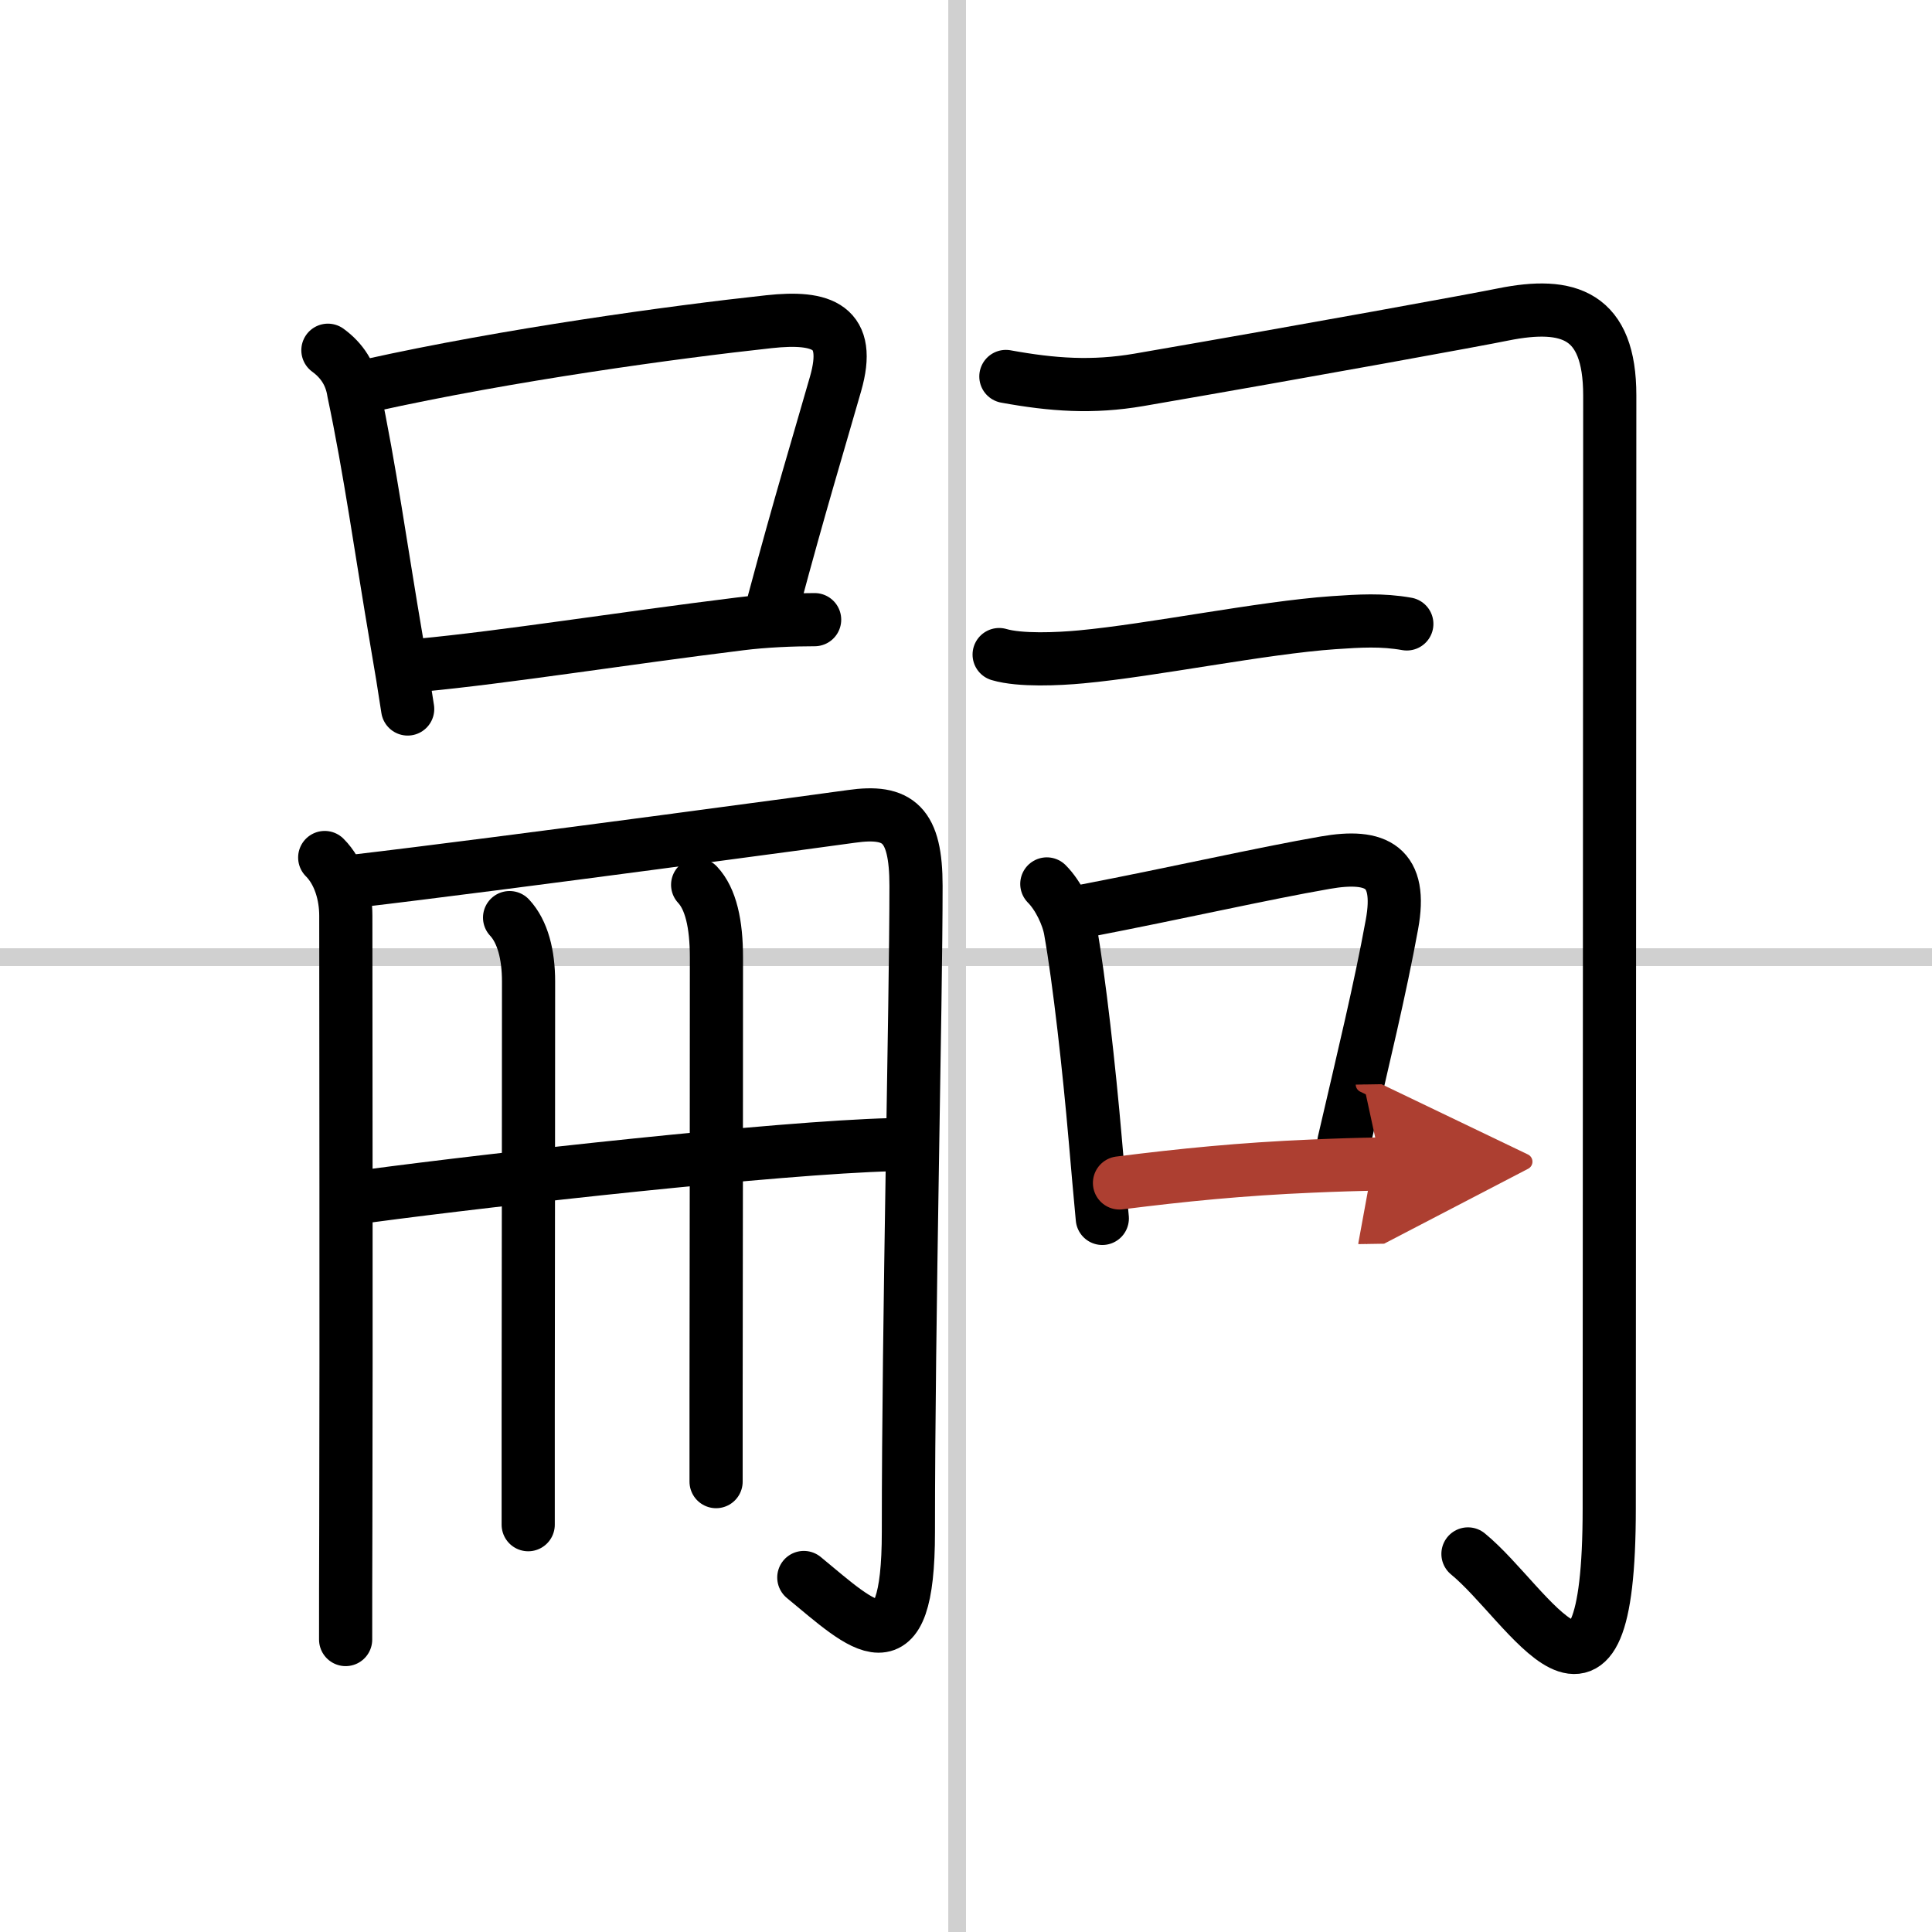
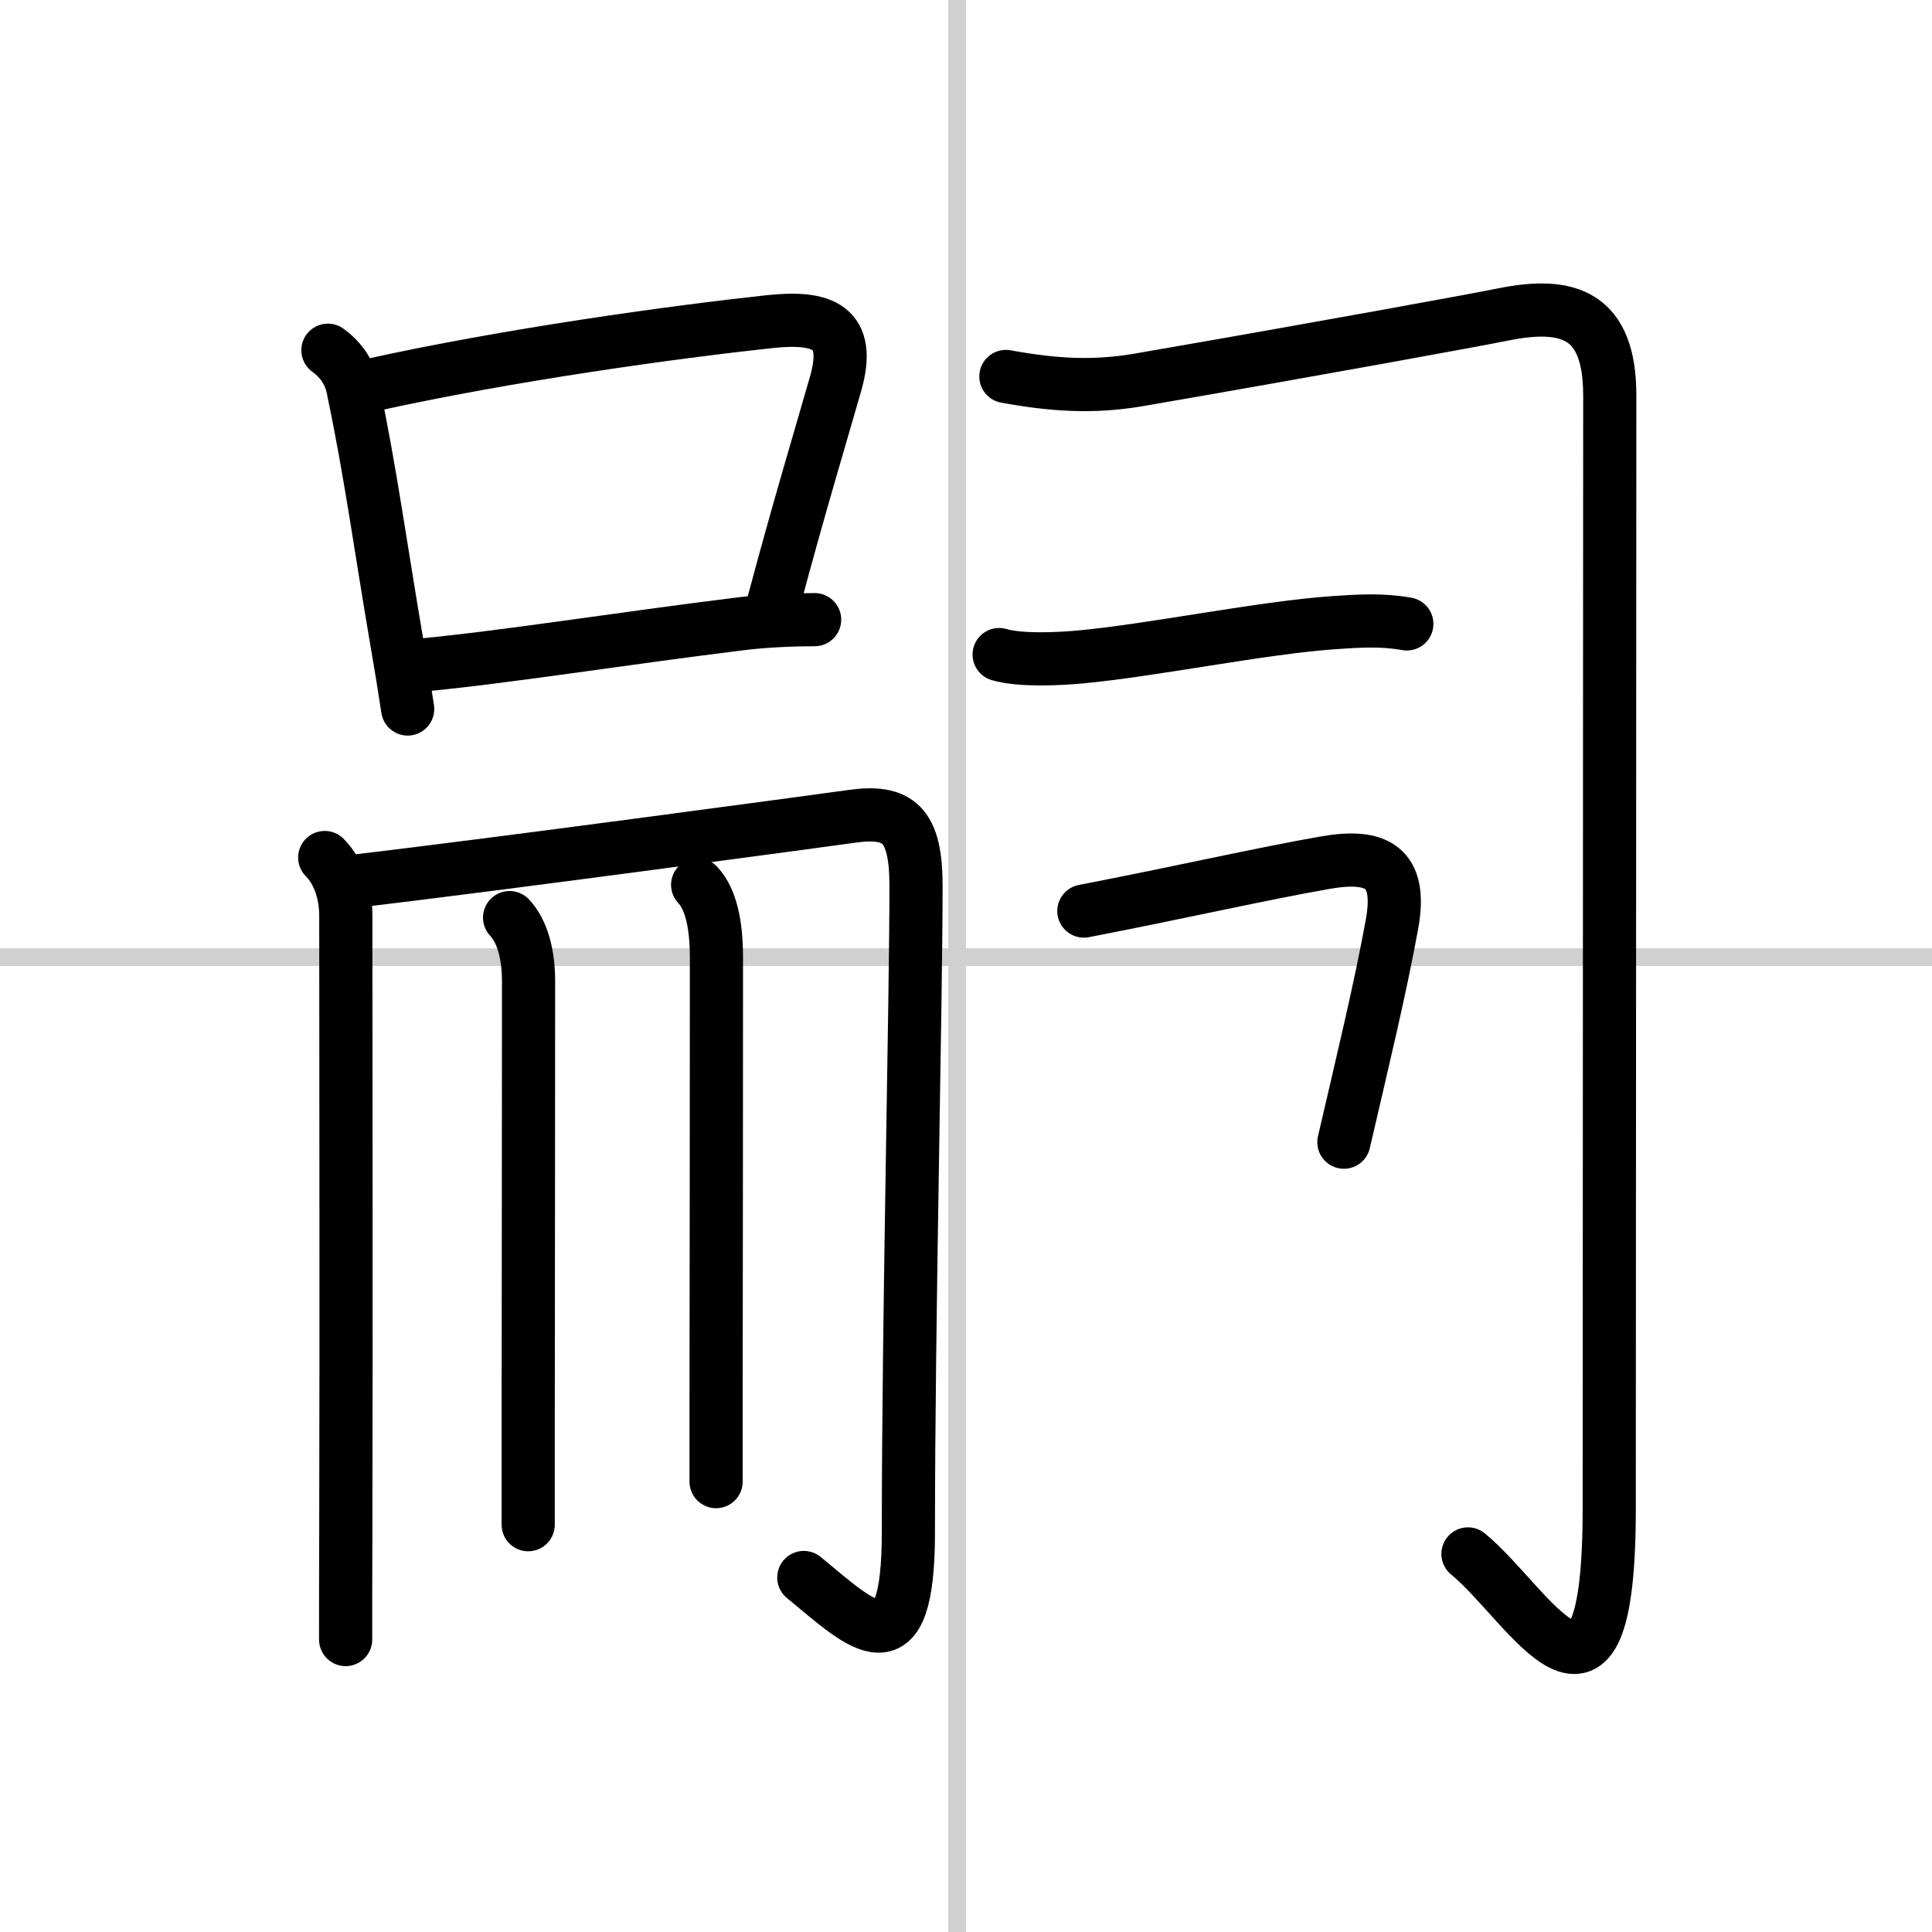
<svg xmlns="http://www.w3.org/2000/svg" width="400" height="400" viewBox="0 0 109 109">
  <defs>
    <marker id="a" markerWidth="4" orient="auto" refX="1" refY="5" viewBox="0 0 10 10">
      <polyline points="0 0 10 5 0 10 1 5" fill="#ad3f31" stroke="#ad3f31" />
    </marker>
  </defs>
  <g fill="none" stroke="#000" stroke-linecap="round" stroke-linejoin="round" stroke-width="3">
-     <rect width="100%" height="100%" fill="#fff" stroke="#fff" />
    <line x1="54" x2="54" y2="109" stroke="#d0d0d0" stroke-width="1" />
    <line x2="109" y1="54" y2="54" stroke="#d0d0d0" stroke-width="1" />
    <path d="M18.5,19.76c0.81,0.59,1.3,1.37,1.45,2.35c0.93,4.39,1.54,8.87,2.43,14.08C22.61,37.51,22.82,38.8,23,40" />
    <path d="m20.88 21.74c7.8-1.73 17.14-3.01 22.5-3.59 3.03-0.33 4.69 0.27 3.76 3.51-0.99 3.46-2.01 6.79-3.48 12.28" />
    <path d="m23.7 37.53c4.78-0.45 11.4-1.51 18.04-2.33 1.41-0.18 3.01-0.24 4.22-0.24" />
    <path d="m18.32 48.38c0.84 0.84 1.19 2.13 1.19 3.28 0 5.98 0.03 23.32 0 34.4-0.01 2.52-0.01 4.73-0.01 6.44" />
    <path d="m20.04 49.71c8.21-0.96 27.6-3.59 27.99-3.65 2.66-0.38 3.65 0.44 3.65 3.92 0 6.76-0.43 24.4-0.43 36.45 0 7.96-2.53 5.35-5.9 2.57" />
-     <path d="m20.78 67.48c7.34-0.98 23.09-2.73 29.51-2.9" />
    <path d="m28.75 51.77c0.74 0.79 1.07 2.1 1.07 3.6 0 5.54-0.01 15.26-0.02 24.37v6.28" />
    <path d="m39.36 49.92c0.74 0.79 1.06 2.2 1.06 4.1 0 8.12-0.01 17.2-0.02 24.72v4.85" />
    <path d="m56.75 21.24c2.64 0.48 4.88 0.64 7.51 0.19 9.85-1.7 19.25-3.42 20.55-3.69 3.69-0.74 6.01 0.01 6.01 4.57 0 2.36-0.03 57.37-0.03 62.79 0 14.15-4.51 5.4-7.97 2.57" />
    <path d="m56.37 36.93c1.18 0.35 3.34 0.25 4.62 0.13 4.01-0.37 10.21-1.65 14.25-1.93 1.47-0.1 2.72-0.18 4.13 0.07" />
-     <path d="m59.06 49.87c0.66 0.66 1.19 1.79 1.33 2.61 0.5 2.81 1.06 7.84 1.4 11.78 0.14 1.59 0.27 3.13 0.4 4.48" />
    <path d="m61.15 51.4c5.35-1.03 10.05-2.11 13.62-2.73 2.91-0.51 4.36 0.23 3.76 3.49-0.66 3.62-1.59 7.45-2.71 12.28" />
-     <path d="m63.16 66.74c3.57-0.45 6.85-0.78 10.84-0.95 1.35-0.06 2.67-0.1 3.91-0.12" marker-end="url(#a)" stroke="#ad3f31" />
  </g>
</svg>